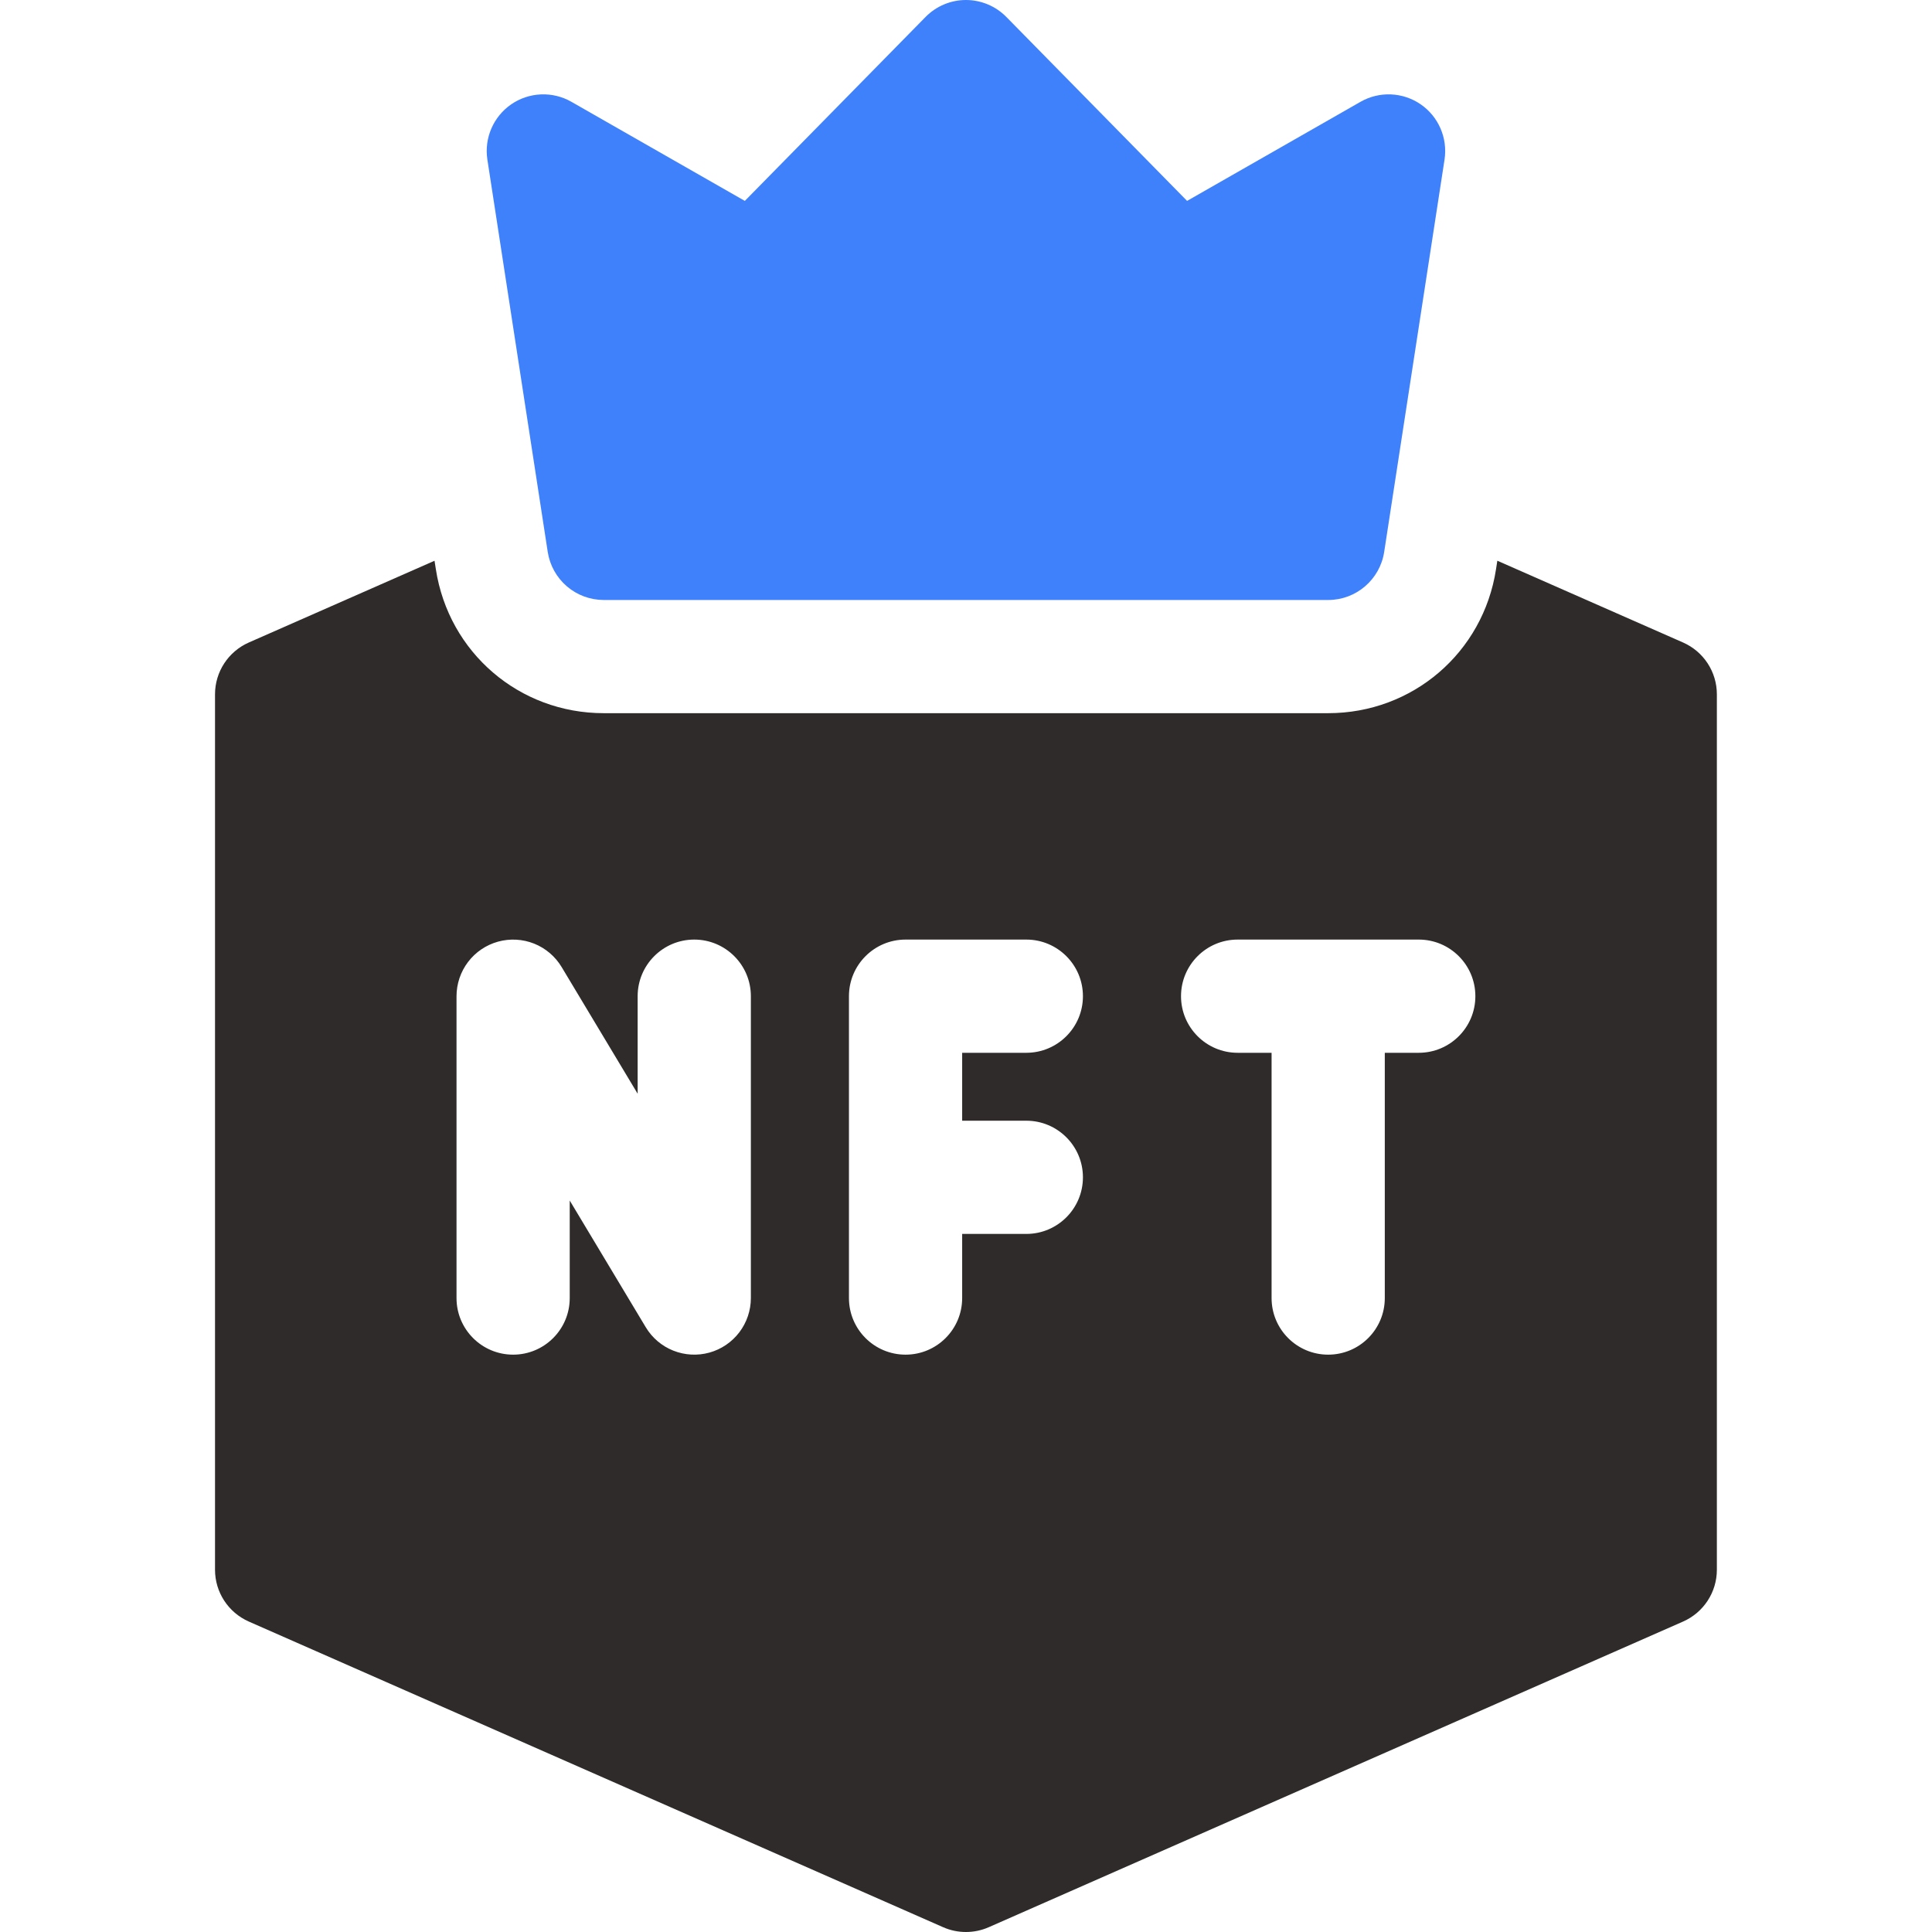
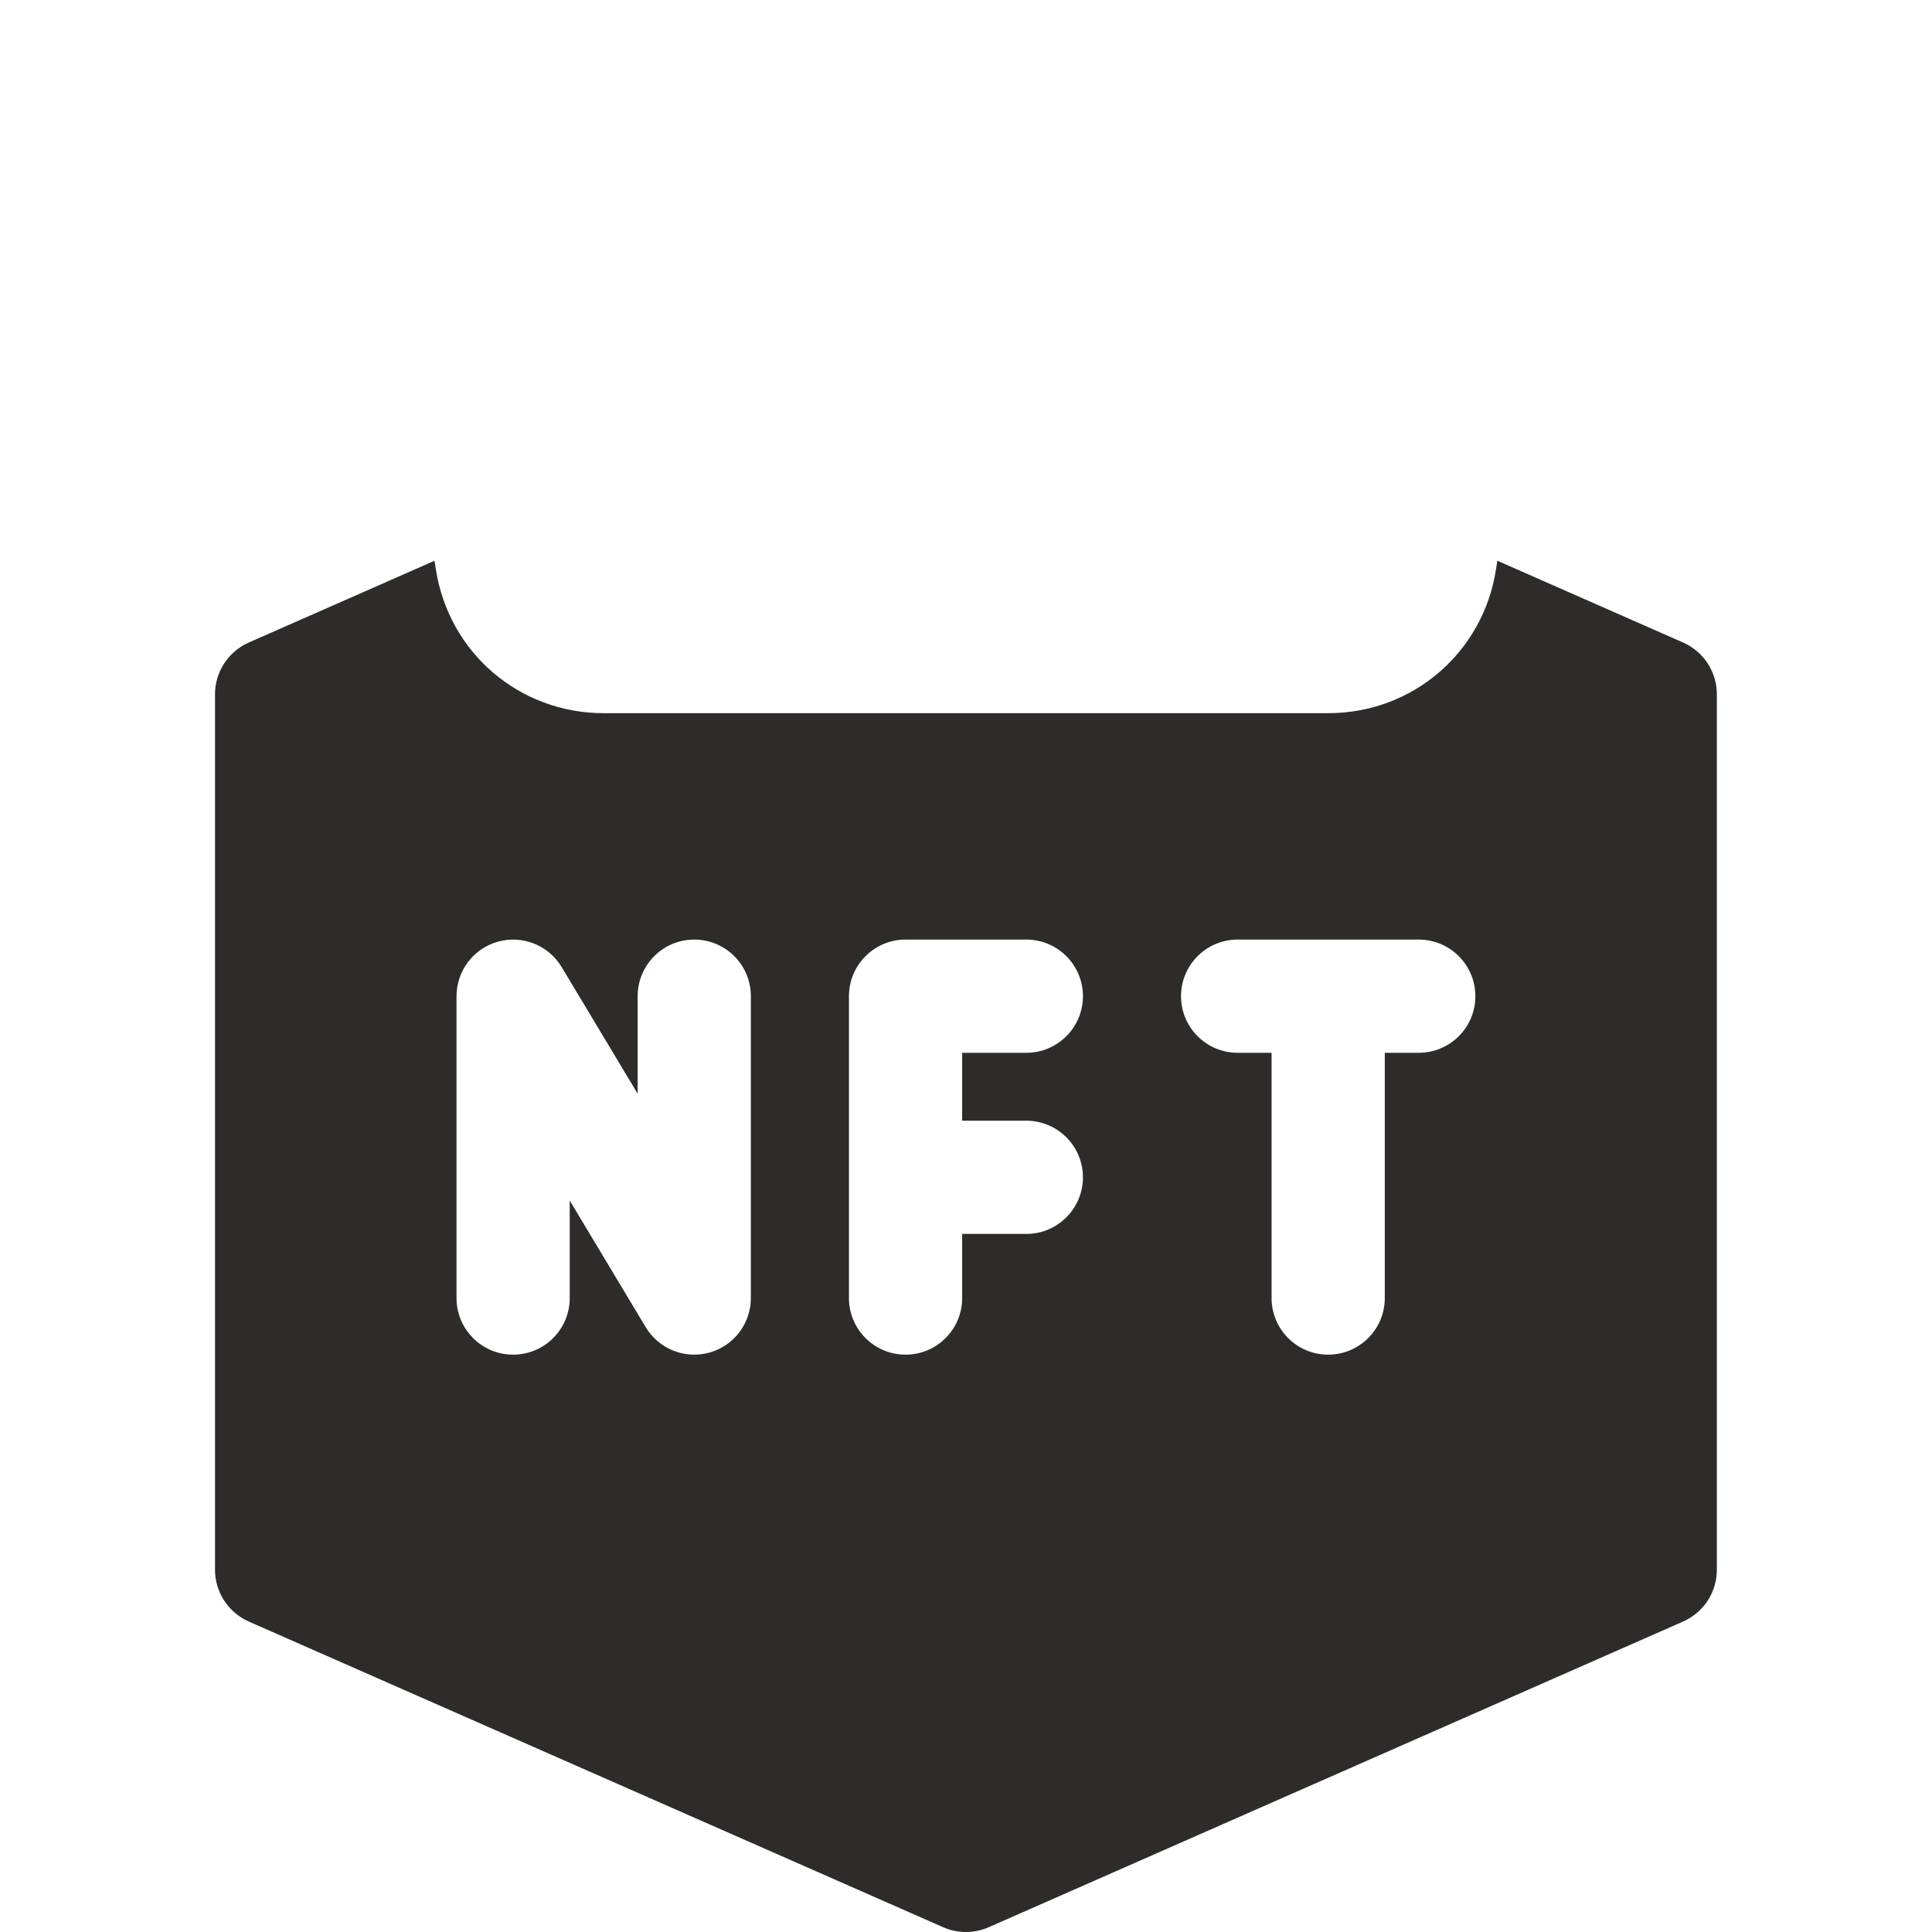
<svg xmlns="http://www.w3.org/2000/svg" width="65" height="65" viewBox="0 0 65 65" fill="none">
  <path d="M56.624 21.616L50.376 18.865L50.332 19.15C49.9 21.958 47.524 23.994 44.685 23.994H20.311C17.472 23.994 15.097 21.958 14.664 19.152L14.619 18.866L8.372 21.616C7.68 21.921 7.234 22.604 7.234 23.359V52.812C7.234 53.568 7.68 54.251 8.372 54.556L31.731 64.839C31.975 64.947 32.236 65 32.498 65C32.76 65 33.021 64.947 33.265 64.839L56.624 54.556C57.316 54.251 57.762 53.568 57.762 52.812V23.359C57.762 22.604 57.316 21.921 56.624 21.616ZM25.262 43.672C25.262 44.088 25.125 44.493 24.873 44.825C24.621 45.156 24.267 45.396 23.866 45.507C23.464 45.618 23.038 45.594 22.651 45.44C22.264 45.286 21.939 45.009 21.725 44.652L19.168 40.391V43.672C19.168 44.724 18.315 45.576 17.264 45.576C16.212 45.576 15.359 44.724 15.359 43.672V33.516C15.36 33.099 15.496 32.694 15.748 32.363C16 32.032 16.354 31.792 16.755 31.681C17.157 31.57 17.583 31.593 17.97 31.747C18.357 31.902 18.682 32.179 18.896 32.536L21.453 36.797V33.516C21.453 32.464 22.306 31.611 23.357 31.611C24.409 31.611 25.262 32.464 25.262 33.516V43.672ZM34.529 37.705C35.581 37.705 36.434 38.558 36.434 39.609C36.434 40.661 35.581 41.514 34.529 41.514H32.371V43.672C32.371 44.724 31.518 45.576 30.467 45.576C29.415 45.576 28.562 44.724 28.562 43.672V33.516C28.562 32.464 29.415 31.611 30.467 31.611H34.529C35.581 31.611 36.434 32.464 36.434 33.516C36.434 34.567 35.581 35.42 34.529 35.42H32.371V37.705H34.529ZM47.732 35.42H46.59V43.672C46.59 44.724 45.737 45.576 44.685 45.576C43.634 45.576 42.781 44.724 42.781 43.672V35.42H41.639C40.587 35.42 39.734 34.567 39.734 33.516C39.734 32.464 40.587 31.611 41.639 31.611H47.732C48.784 31.611 49.637 32.464 49.637 33.516C49.637 34.567 48.784 35.42 47.732 35.42Z" fill="#2F2B2B" />
-   <path d="M18.428 18.571C18.498 19.02 18.726 19.43 19.071 19.726C19.416 20.023 19.856 20.185 20.311 20.186H44.686C45.625 20.186 46.425 19.5 46.569 18.571L48.6 5.368C48.71 4.645 48.398 3.923 47.796 3.509C47.501 3.306 47.154 3.191 46.797 3.176C46.438 3.161 46.084 3.247 45.773 3.425L39.938 6.759L33.857 0.57C33.499 0.206 33.009 0 32.498 0C31.988 0 31.498 0.206 31.14 0.57L25.059 6.759L19.224 3.425C18.913 3.247 18.558 3.161 18.2 3.176C17.842 3.191 17.496 3.306 17.201 3.509C16.599 3.923 16.287 4.645 16.397 5.368L18.428 18.571Z" fill="#3F81FB" />
</svg>